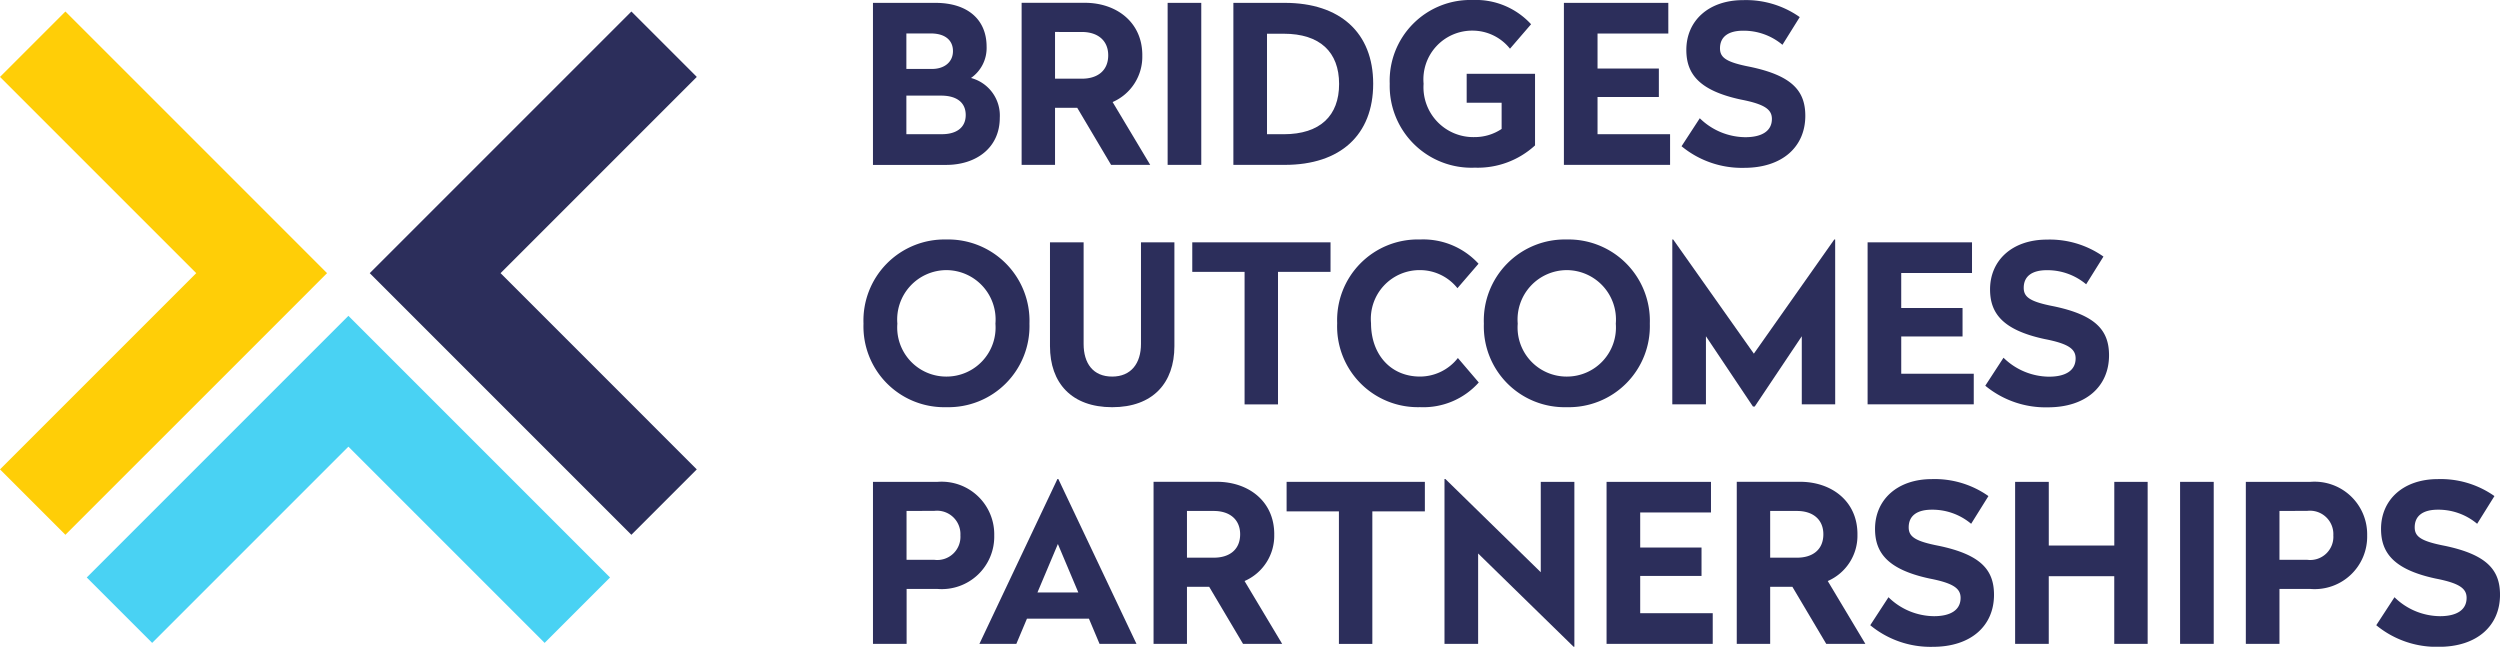
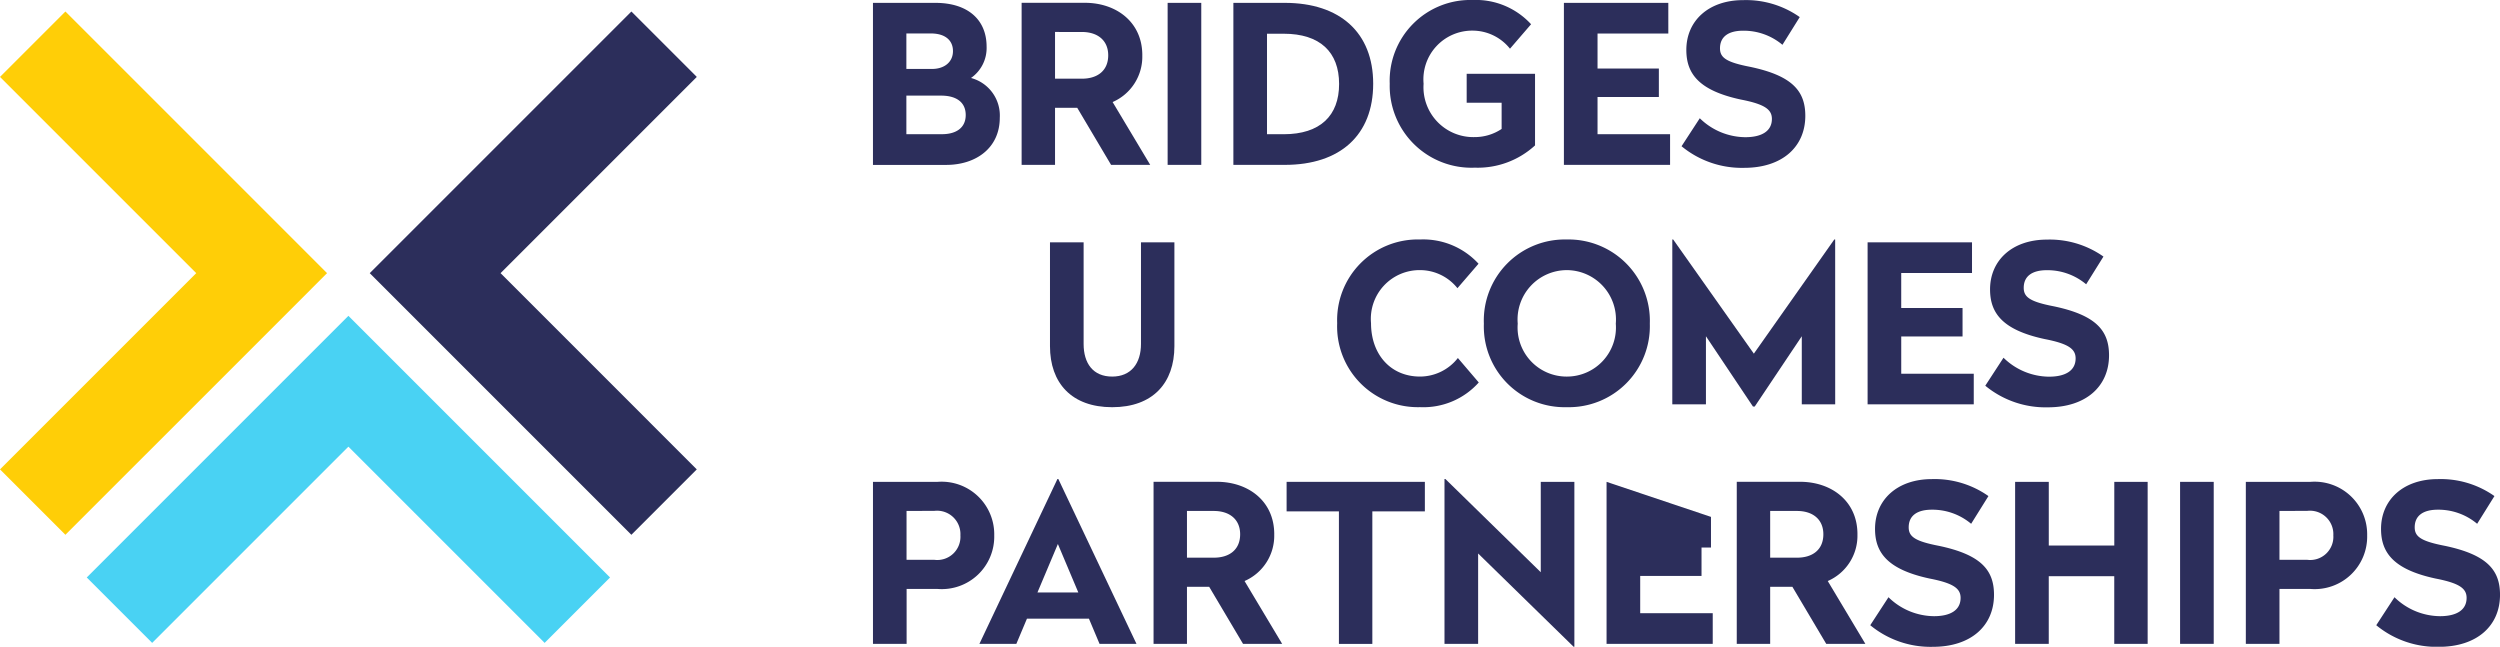
<svg xmlns="http://www.w3.org/2000/svg" viewBox="0 0 188.634 48.797" width="188.634" height="48.797">
  <defs>
    <clipPath>
      <path fill="none" d="M0 48.797h188.634v-48.8H0Z" data-name="Path 12544" />
    </clipPath>
  </defs>
  <g data-name="Group 11387">
    <path fill="#49d2f3" d="m21.352 28.766-4.935 4.936-4.935 4.935-4.936 4.936 4.936 4.935 4.935-4.935 4.935-4.936 4.936-4.935 4.935 4.935 4.936 4.936 4.935 4.935 4.935-4.935-4.935-4.936-4.935-4.935-4.936-4.936-4.935-4.935Z" data-name="Path 12539" />
  </g>
  <g data-name="Group 11388">
    <path fill="#ffce07" d="m0 5.804 4.935 4.936 4.936 4.935 4.936 4.935-4.936 4.936-4.936 4.935L0 35.417l4.935 4.935 4.935-4.935 4.936-4.935 4.935-4.935 4.935-4.936-4.934-4.936-4.935-4.935-4.936-4.936L4.935.869Z" data-name="Path 12540" />
  </g>
  <g data-name="Group 11389">
    <path fill="#2c2e5b" d="m32.833 25.546 4.935 4.936 4.936 4.935 4.935 4.935 4.935-4.935-4.934-4.935-4.935-4.936-4.936-4.935 4.936-4.935 4.935-4.936 4.935-4.936L47.64.869l-4.935 4.935-4.936 4.936-4.935 4.935-4.935 4.935Z" data-name="Path 12541" />
  </g>
  <g clip-path="url(#a)" data-name="Group 11392">
    <g data-name="Group 11390">
      <path fill="#2c2e5b" d="M74.443 3.525a2.753 2.753 0 0 1-1.178 2.359 2.929 2.929 0 0 1 2.172 3c0 2.278-1.791 3.559-4.046 3.559h-5.523V.216h4.71c2.422 0 3.865 1.247 3.865 3.309m-6.054-1v2.678h1.923c.962 0 1.593-.532 1.593-1.348 0-.831-.613-1.33-1.659-1.33Zm0 4.69v2.91h2.687c1.094 0 1.791-.5 1.791-1.446s-.681-1.464-1.859-1.464Z" data-name="Path 12542" />
    </g>
    <g data-name="Group 11391">
      <path fill="#2c2e5b" d="M86.19 4.174A3.726 3.726 0 0 1 83.951 7.7l2.837 4.74h-2.953l-2.554-4.307h-1.675v4.307h-2.521V.212h4.778c2.34 0 4.329 1.43 4.329 3.958m-6.586-1.758v3.526h2.024c1.194 0 1.989-.616 1.989-1.763 0-1.13-.8-1.762-1.989-1.762Z" data-name="Path 12543" />
    </g>
  </g>
  <path fill="#2c2e5b" d="M90.64 12.44h-2.538V.216h2.538Z" data-name="Path 12545" />
  <g clip-path="url(#a)" data-name="Group 11395">
    <g data-name="Group 11393">
      <path fill="#2c2e5b" d="M103.612 6.32c0 3.858-2.472 6.12-6.668 6.12h-3.881V.216h3.881c4.163 0 6.668 2.245 6.668 6.1M95.6 2.544v7.584h1.26c2.754 0 4.18-1.4 4.18-3.791 0-2.412-1.443-3.792-4.18-3.792Z" data-name="Path 12546" />
    </g>
    <g data-name="Group 11394">
      <path fill="#2c2e5b" d="m115.525 1.829-1.591 1.846a3.617 3.617 0 0 0-2.819-1.364 3.678 3.678 0 0 0-3.7 4.008 3.763 3.763 0 0 0 3.864 4.025 3.648 3.648 0 0 0 2.024-.615V7.75h-2.637V5.571h5.158v5.4a6.394 6.394 0 0 1-4.544 1.68 6.169 6.169 0 0 1-6.42-6.331A6.088 6.088 0 0 1 111.114 0a5.661 5.661 0 0 1 4.411 1.829" data-name="Path 12547" />
    </g>
  </g>
  <g data-name="Group 11396">
    <path fill="#2c2e5b" d="M125.881 2.528h-5.341v2.644h4.627v2.145h-4.627v2.811h5.473v2.312h-8.011V.216h7.878Z" data-name="Path 12549" />
  </g>
  <g clip-path="url(#a)" data-name="Group 11400">
    <g data-name="Group 11397">
      <path fill="#2c2e5b" d="m135.802 1.281-1.31 2.1a4.546 4.546 0 0 0-2.969-1.064c-1.079 0-1.743.432-1.743 1.33 0 .7.465 1.048 2.29 1.4 3.151.666 4.147 1.813 4.147 3.692 0 2.345-1.743 3.925-4.611 3.925a7.151 7.151 0 0 1-4.727-1.63l1.376-2.112a4.963 4.963 0 0 0 3.433 1.43c1.277 0 2.008-.482 2.008-1.38 0-.715-.549-1.114-2.356-1.463-3.151-.682-4.1-1.946-4.1-3.742 0-2.195 1.674-3.758 4.294-3.758a7.028 7.028 0 0 1 4.263 1.281" data-name="Path 12550" />
    </g>
    <g data-name="Group 11398">
-       <path fill="#2c2e5b" d="M77.676 24.423a6.114 6.114 0 0 1-6.268 6.3 6.092 6.092 0 0 1-6.254-6.3 6.115 6.115 0 0 1 6.254-6.353 6.136 6.136 0 0 1 6.268 6.353m-9.967 0a3.7 3.7 0 0 0 3.7 3.991 3.7 3.7 0 0 0 3.7-3.991 3.726 3.726 0 0 0-3.7-4.041 3.725 3.725 0 0 0-3.7 4.041" data-name="Path 12551" />
-     </g>
+       </g>
    <g data-name="Group 11399">
      <path fill="#2c2e5b" d="M88.613 26.119c0 2.777-1.626 4.606-4.694 4.606s-4.694-1.83-4.694-4.606v-7.833h2.538v7.667c0 1.464.712 2.461 2.156 2.461 1.426 0 2.172-1 2.172-2.461v-7.667h2.522Z" data-name="Path 12552" />
    </g>
  </g>
  <g data-name="Group 11401">
-     <path fill="#2c2e5b" d="M100.393 20.515H96.43v10h-2.522v-10h-3.947v-2.229h10.433Z" data-name="Path 12554" />
-   </g>
+     </g>
  <g clip-path="url(#a)" data-name="Group 11404">
    <g data-name="Group 11402">
      <path fill="#2c2e5b" d="m111.56 19.899-1.591 1.846a3.617 3.617 0 0 0-2.82-1.364 3.677 3.677 0 0 0-3.7 4.007c0 2.329 1.459 4.025 3.7 4.025a3.637 3.637 0 0 0 2.853-1.4l1.576 1.846a5.6 5.6 0 0 1-4.429 1.862 6.091 6.091 0 0 1-6.254-6.332 6.087 6.087 0 0 1 6.254-6.319 5.662 5.662 0 0 1 4.411 1.829" data-name="Path 12555" />
    </g>
    <g data-name="Group 11403">
      <path fill="#2c2e5b" d="M124.485 24.423a6.114 6.114 0 0 1-6.268 6.3 6.092 6.092 0 0 1-6.254-6.3 6.114 6.114 0 0 1 6.254-6.353 6.136 6.136 0 0 1 6.268 6.353m-9.967 0a3.7 3.7 0 0 0 3.7 3.991 3.7 3.7 0 0 0 3.7-3.991 3.726 3.726 0 0 0-3.7-4.041 3.725 3.725 0 0 0-3.7 4.041" data-name="Path 12556" />
    </g>
  </g>
  <g data-name="Group 11405">
    <path fill="#2c2e5b" d="M138.472 30.51h-2.521v-5.139l-3.551 5.305h-.132l-3.549-5.305v5.139h-2.538V18.07h.066l6.087 8.615 6.07-8.615h.066Z" data-name="Path 12558" />
  </g>
  <g data-name="Group 11406">
    <path fill="#2c2e5b" d="M148.795 20.598h-5.341v2.644h4.627v2.145h-4.626v2.811h5.472v2.312h-8.01V18.286h7.878Z" data-name="Path 12559" />
  </g>
  <g clip-path="url(#a)" data-name="Group 11409">
    <g data-name="Group 11407">
      <path fill="#2c2e5b" d="m158.718 19.351-1.31 2.1a4.546 4.546 0 0 0-2.969-1.064c-1.079 0-1.742.432-1.742 1.33 0 .7.465 1.048 2.29 1.4 3.151.666 4.147 1.814 4.147 3.692 0 2.345-1.742 3.925-4.611 3.925a7.15 7.15 0 0 1-4.727-1.63l1.376-2.112a4.963 4.963 0 0 0 3.433 1.43c1.277 0 2.008-.482 2.008-1.38 0-.715-.549-1.114-2.356-1.463-3.151-.682-4.1-1.946-4.1-3.742 0-2.195 1.674-3.758 4.294-3.758a7.028 7.028 0 0 1 4.263 1.281" data-name="Path 12560" />
    </g>
    <g data-name="Group 11408">
      <path fill="#2c2e5b" d="M75.019 40.398a3.961 3.961 0 0 1-4.274 4.041h-2.338v4.141h-2.538V36.357h4.877a3.971 3.971 0 0 1 4.273 4.041m-6.617-1.846v3.687h2.09a1.749 1.749 0 0 0 1.974-1.846 1.765 1.765 0 0 0-1.974-1.846Z" data-name="Path 12561" />
    </g>
  </g>
  <g data-name="Group 11410">
    <path fill="#2c2e5b" d="M79.788 36.141 73.9 48.581h2.787l.8-1.9h4.677l.8 1.9h2.787l-5.897-12.44Zm.033 4.906 1.543 3.659h-3.086Z" data-name="Path 12563" />
  </g>
  <g clip-path="url(#a)" data-name="Group 11412">
    <g data-name="Group 11411">
      <path fill="#2c2e5b" d="M96.145 40.315a3.726 3.726 0 0 1-2.239 3.526l2.837 4.74h-2.952l-2.555-4.307h-1.675v4.307H87.04V36.353h4.778c2.34 0 4.329 1.43 4.329 3.958m-6.586-1.758v3.526h2.024c1.194 0 1.989-.616 1.989-1.763 0-1.13-.8-1.762-1.989-1.762Z" data-name="Path 12564" />
    </g>
  </g>
  <g data-name="Group 11413">
    <path fill="#2c2e5b" d="M97.079 36.357v2.228h3.947v10h2.522v-10h3.963v-2.228Z" data-name="Path 12566" />
  </g>
  <g data-name="Group 11414">
    <path fill="#2c2e5b" d="M108.992 36.141v12.44h2.538v-6.819l7.2 7.034h.062V36.357h-2.536v6.819l-7.198-7.035Z" data-name="Path 12567" />
  </g>
  <g data-name="Group 11415">
-     <path fill="#2c2e5b" d="M121.221 36.357V48.58h8.011v-2.311h-5.473v-2.812h4.627v-2.144h-4.627v-2.644h5.341v-2.312Z" data-name="Path 12568" />
+     <path fill="#2c2e5b" d="M121.221 36.357V48.58h8.011v-2.311h-5.473v-2.812h4.627v-2.144h-4.627h5.341v-2.312Z" data-name="Path 12568" />
  </g>
  <g clip-path="url(#a)" data-name="Group 11418">
    <g data-name="Group 11416">
      <path fill="#2c2e5b" d="M140.15 40.315a3.726 3.726 0 0 1-2.239 3.526l2.837 4.74h-2.952l-2.555-4.307h-1.675v4.307h-2.521V36.353h4.778c2.34 0 4.329 1.43 4.329 3.958m-6.586-1.758v3.526h2.024c1.194 0 1.989-.616 1.989-1.763 0-1.13-.8-1.762-1.989-1.762Z" data-name="Path 12569" />
    </g>
    <g data-name="Group 11417">
      <path fill="#2c2e5b" d="m150.04 37.422-1.31 2.1a4.546 4.546 0 0 0-2.969-1.064c-1.079 0-1.743.432-1.743 1.33 0 .7.466 1.048 2.29 1.4 3.151.666 4.147 1.814 4.147 3.692 0 2.345-1.742 3.925-4.611 3.925a7.15 7.15 0 0 1-4.727-1.63l1.376-2.112a4.963 4.963 0 0 0 3.433 1.43c1.277 0 2.008-.482 2.008-1.38 0-.715-.549-1.114-2.356-1.463-3.151-.682-4.1-1.946-4.1-3.742 0-2.195 1.674-3.758 4.294-3.758a7.028 7.028 0 0 1 4.263 1.281" data-name="Path 12570" />
    </g>
  </g>
  <g data-name="Group 11419">
    <path fill="#2c2e5b" d="M159.531 36.357v4.806h-4.943v-4.806h-2.54V48.58h2.538v-5.105h4.942v5.105h2.52V36.357Z" data-name="Path 12572" />
  </g>
  <path fill="#2c2e5b" d="M164.495 48.581h2.538V36.358h-2.538Z" data-name="Path 12573" />
  <g clip-path="url(#a)" data-name="Group 11422">
    <g data-name="Group 11420">
      <path fill="#2c2e5b" d="M178.611 40.398a3.961 3.961 0 0 1-4.279 4.041h-2.338v4.141h-2.538V36.357h4.876a3.97 3.97 0 0 1 4.279 4.041m-6.617-1.846v3.687h2.09a1.749 1.749 0 0 0 1.974-1.846 1.765 1.765 0 0 0-1.974-1.846Z" data-name="Path 12574" />
    </g>
    <g data-name="Group 11421">
      <path fill="#2c2e5b" d="m188.22 37.422-1.31 2.1a4.546 4.546 0 0 0-2.969-1.064c-1.079 0-1.743.432-1.743 1.33 0 .7.465 1.048 2.29 1.4 3.151.666 4.147 1.814 4.147 3.692 0 2.345-1.743 3.925-4.611 3.925a7.151 7.151 0 0 1-4.727-1.63l1.376-2.112a4.963 4.963 0 0 0 3.433 1.43c1.277 0 2.008-.482 2.008-1.38 0-.715-.549-1.114-2.356-1.463-3.151-.682-4.1-1.946-4.1-3.742 0-2.195 1.674-3.758 4.294-3.758a7.028 7.028 0 0 1 4.263 1.281" data-name="Path 12575" />
    </g>
  </g>
</svg>